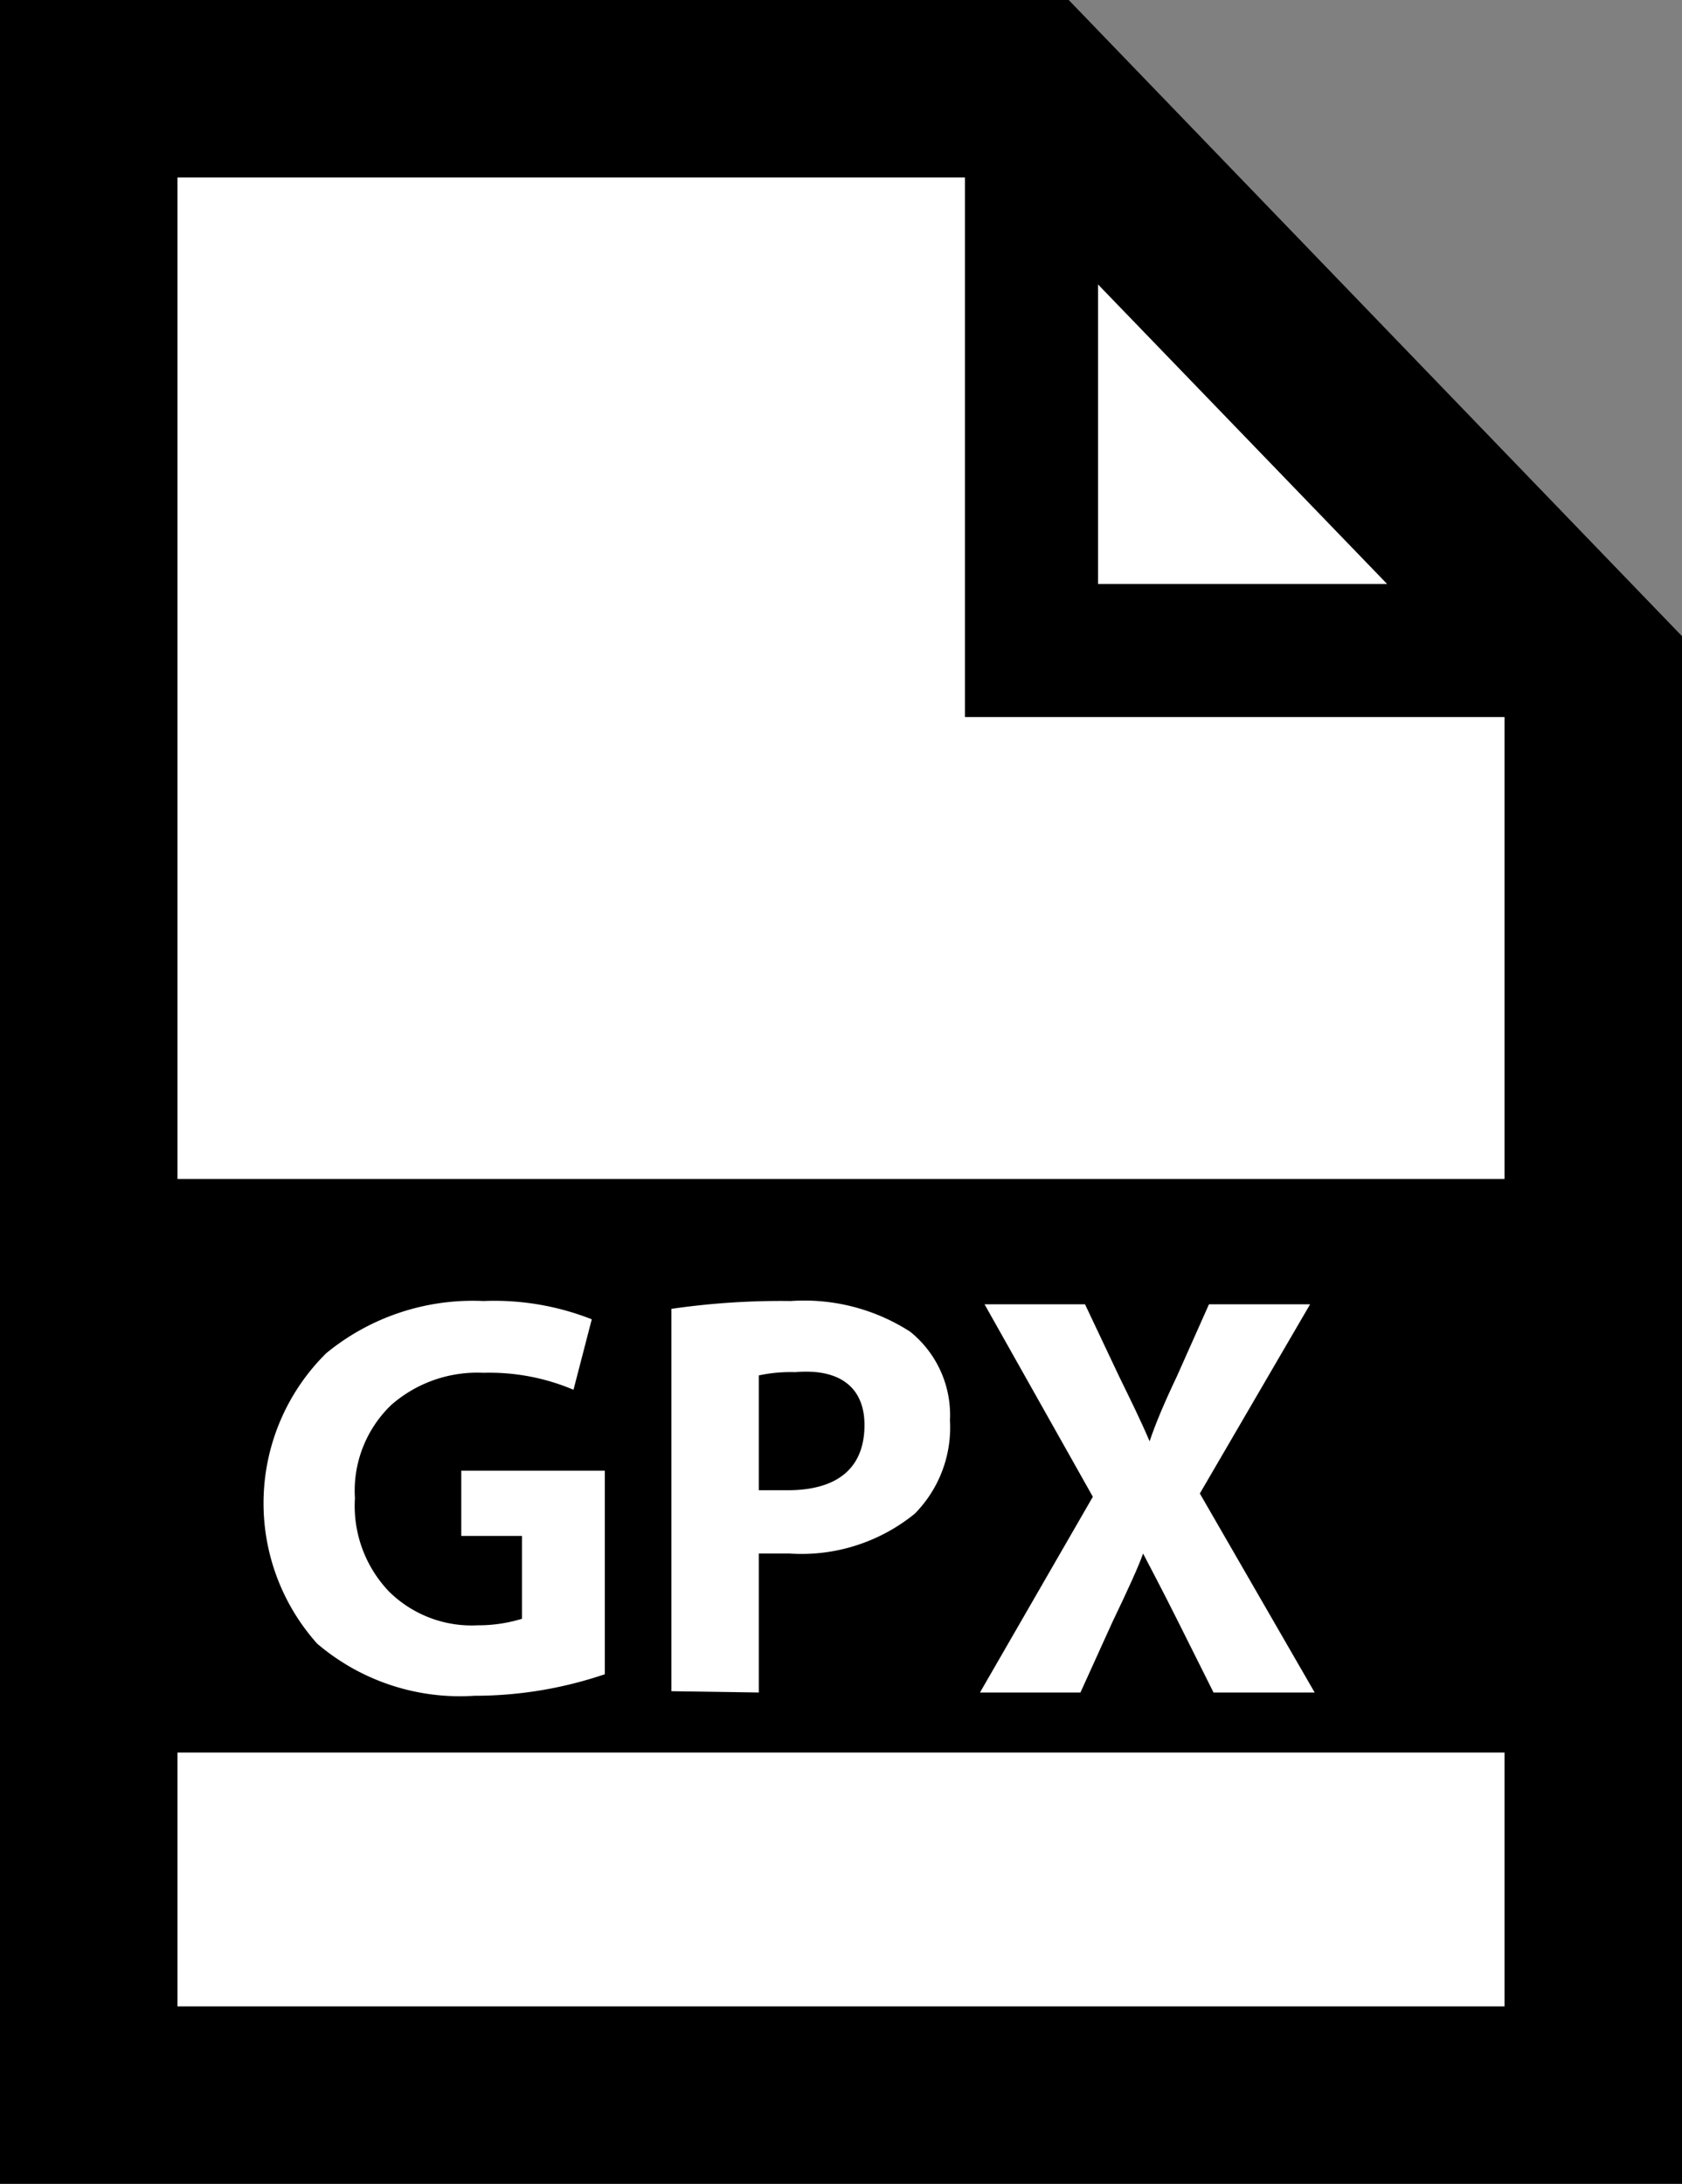
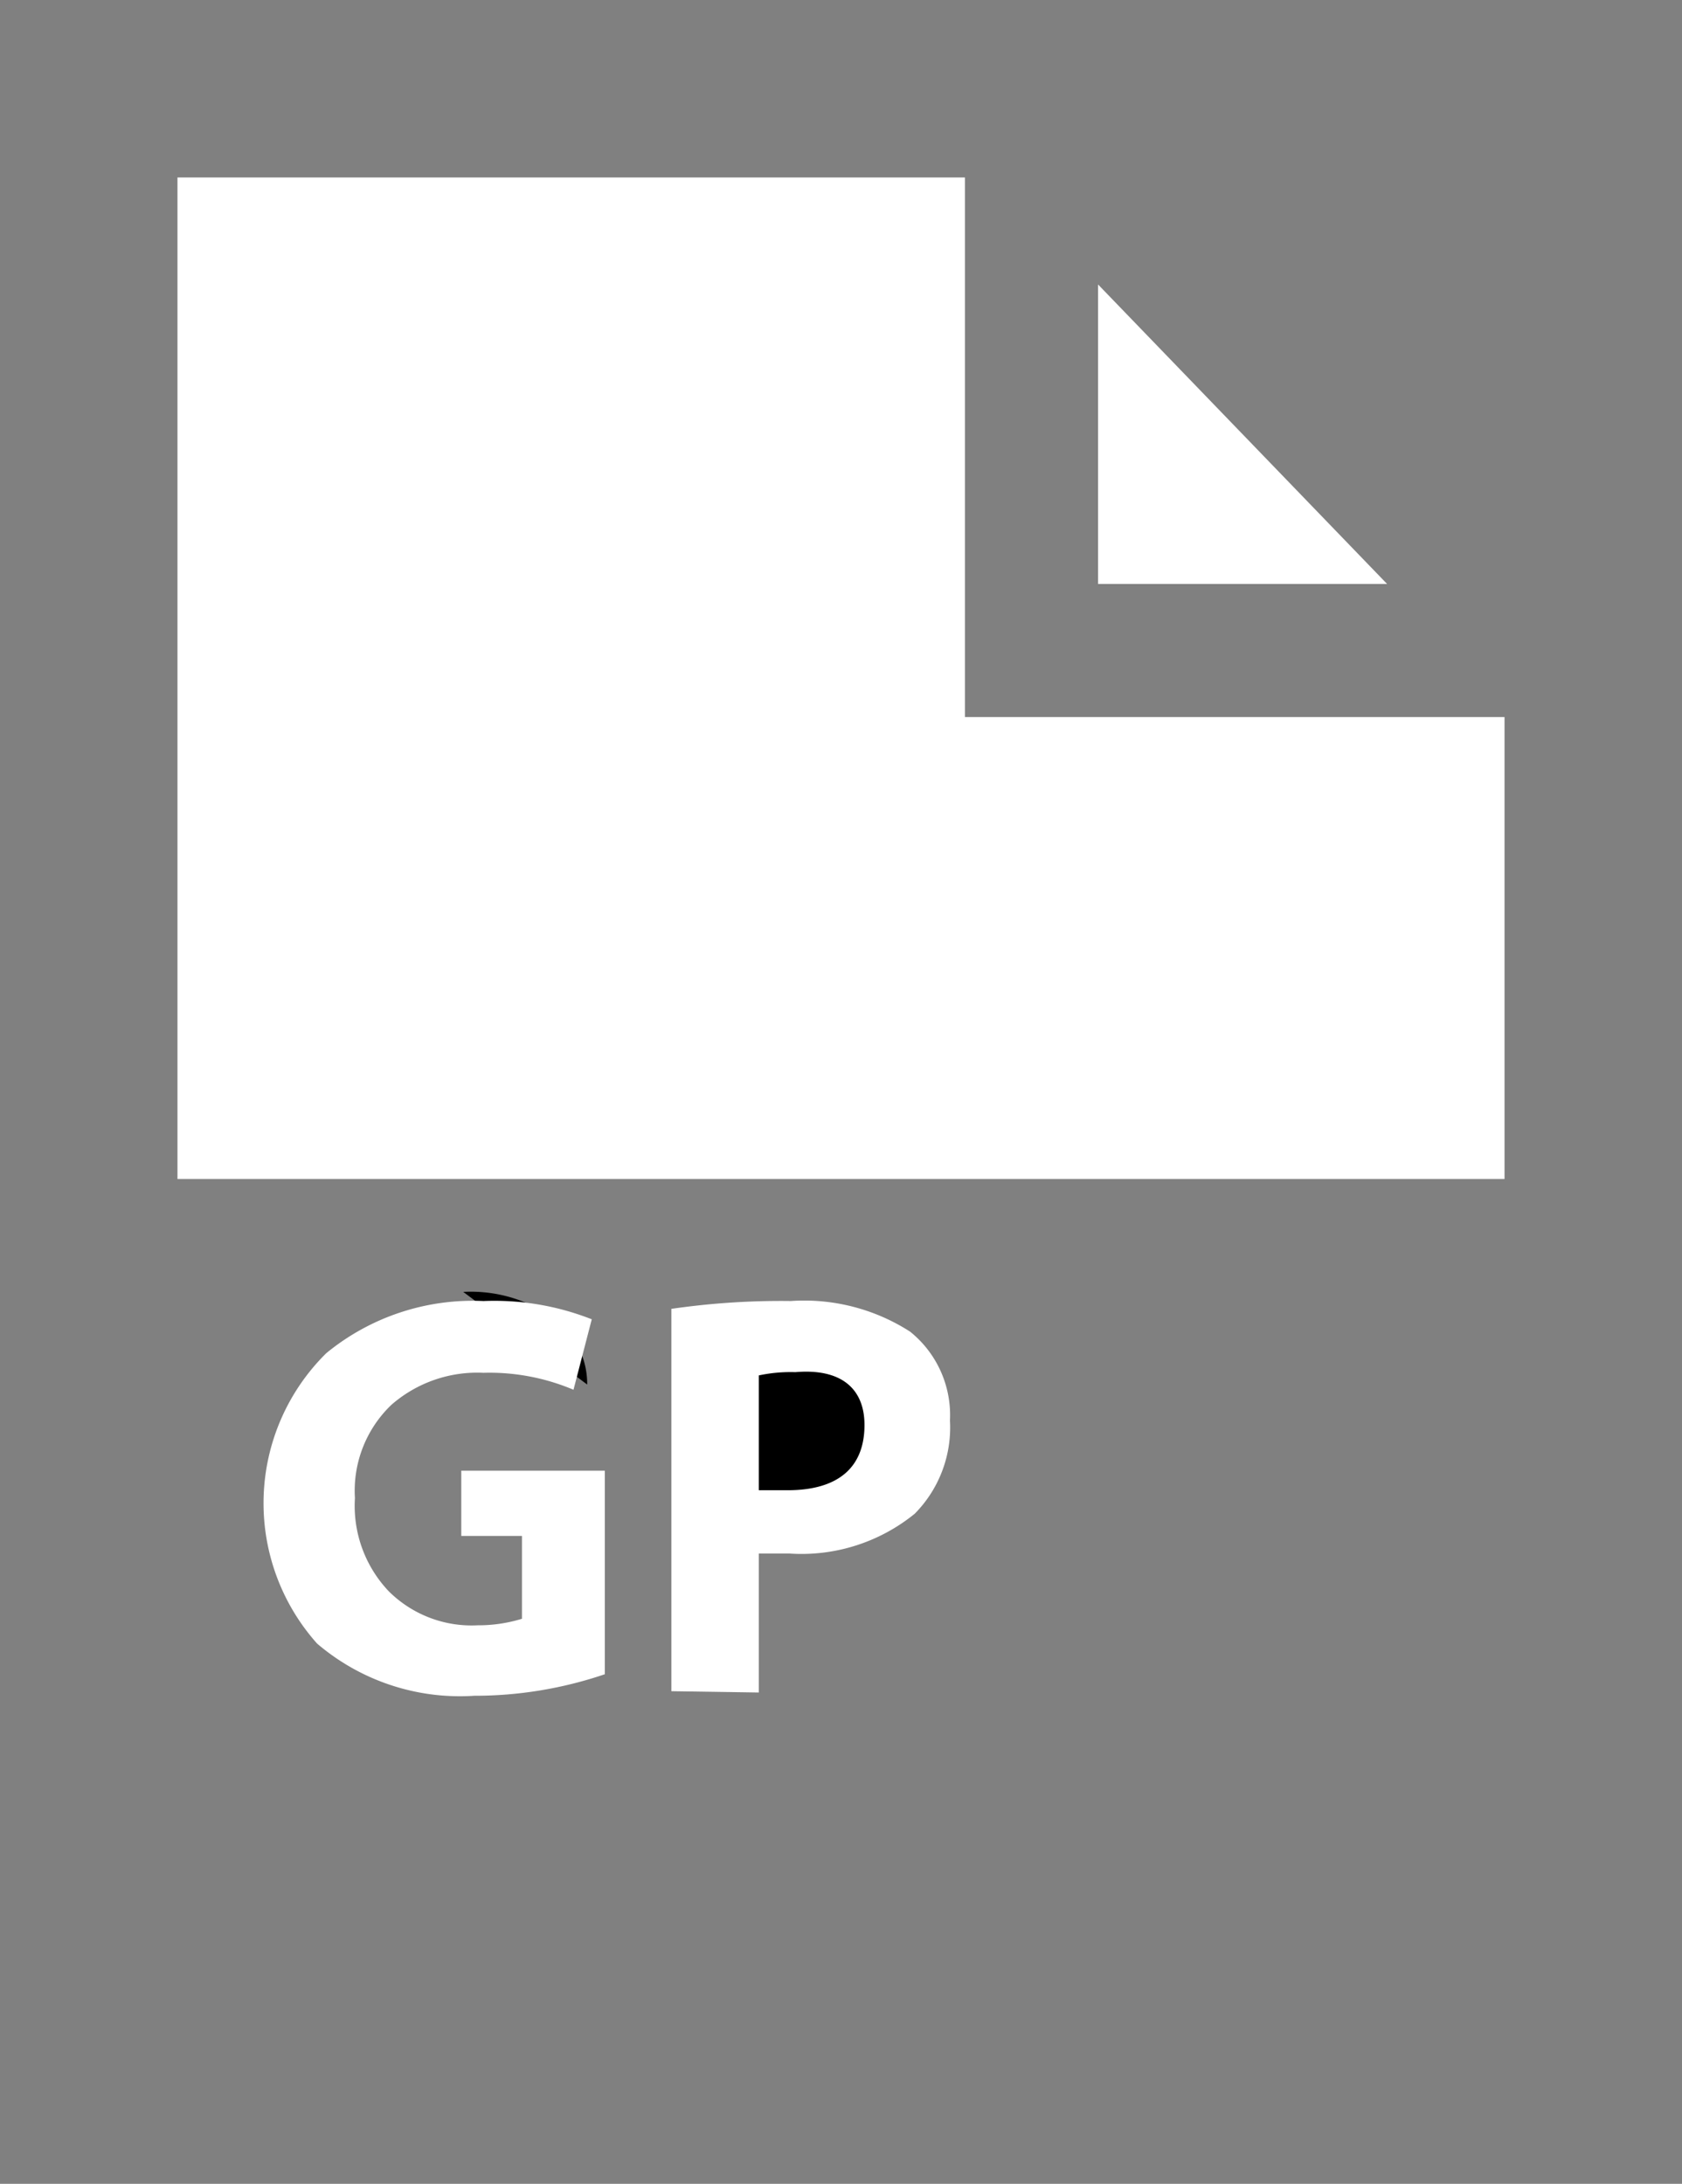
<svg xmlns="http://www.w3.org/2000/svg" id="Warstwa_1" data-name="Warstwa 1" viewBox="0 0 25.78 33.47">
  <rect x="0" y="0" width="25.78" height="33.47" fill="#808080" stroke="none" />
  <defs>
    <style>.cls-1{fill:#fff;}</style>
  </defs>
  <title>ico_gpx_small</title>
-   <polygon points="25.78 9.75 25.78 33.47 0 33.47 0 0 16.38 0 25.78 9.75" />
  <polygon class="cls-1" points="23.06 10.99 14.79 10.99 14.79 2.72 2.72 2.72 2.72 18.07 23.06 18.07 23.06 10.99" />
-   <rect class="cls-1" x="2.72" y="26.86" width="20.34" height="3.89" />
  <path d="M348,314.94a1.25,1.25,0,0,0-.49-1,2.19,2.19,0,0,0-1.41-.42" transform="translate(-339 -293.72)" />
  <path d="M347,316.29" transform="translate(-339 -293.72)" />
  <path d="M347.58,318.94" transform="translate(-339 -293.72)" />
  <path d="M345.12,316.79" transform="translate(-339 -293.72)" />
  <polygon class="cls-1" points="16.83 8.95 21.26 8.95 16.83 4.36 16.83 8.95" />
  <path class="cls-1" d="M346.32,318.63a1.8,1.8,0,0,1-1.36-.52,1.9,1.9,0,0,1-.52-1.43,1.82,1.82,0,0,1,.56-1.43,2,2,0,0,1,1.41-.49,3.3,3.3,0,0,1,1.38.26l.28-1.08a4.07,4.07,0,0,0-1.66-.28,3.54,3.54,0,0,0-2.41.8,3.23,3.23,0,0,0-.14,4.45,3.37,3.37,0,0,0,2.41.8,6.2,6.2,0,0,0,2-.33v-3.12h-2.2v1H347v1.27A2.28,2.28,0,0,1,346.32,318.63Z" transform="translate(-339 -293.72)" />
  <path class="cls-1" d="M350.63,319.66v-2.13l.47,0a2.75,2.75,0,0,0,1.92-.61,1.88,1.88,0,0,0,.54-1.43,1.64,1.64,0,0,0-.61-1.36,3,3,0,0,0-1.83-.47,11.65,11.65,0,0,0-1.83.12v5.86Z" transform="translate(-339 -293.72)" />
-   <path d="M352.25,315.56c0,.64-.39,1-1.18,1l-.44,0v-1.76a2.35,2.35,0,0,1,.56-.05C351.89,314.69,352.25,315,352.25,315.56Z" transform="translate(-339 -293.72)" />
-   <path class="cls-1" d="M355.75,316.66l-1.73,3h1.54l.49-1.08c.24-.5.4-.85.47-1.05.3.57.48.93.54,1.05l.54,1.08h1.55l-1.76-3.05,1.69-2.9h-1.55l-.49,1.1c-.19.4-.33.73-.42,1-.14-.33-.3-.65-.47-1l-.52-1.1h-1.54Z" transform="translate(-339 -293.72)" />
+   <path d="M352.25,315.56c0,.64-.39,1-1.18,1l-.44,0v-1.76a2.35,2.35,0,0,1,.56-.05C351.89,314.69,352.25,315,352.25,315.56" transform="translate(-339 -293.72)" />
</svg>